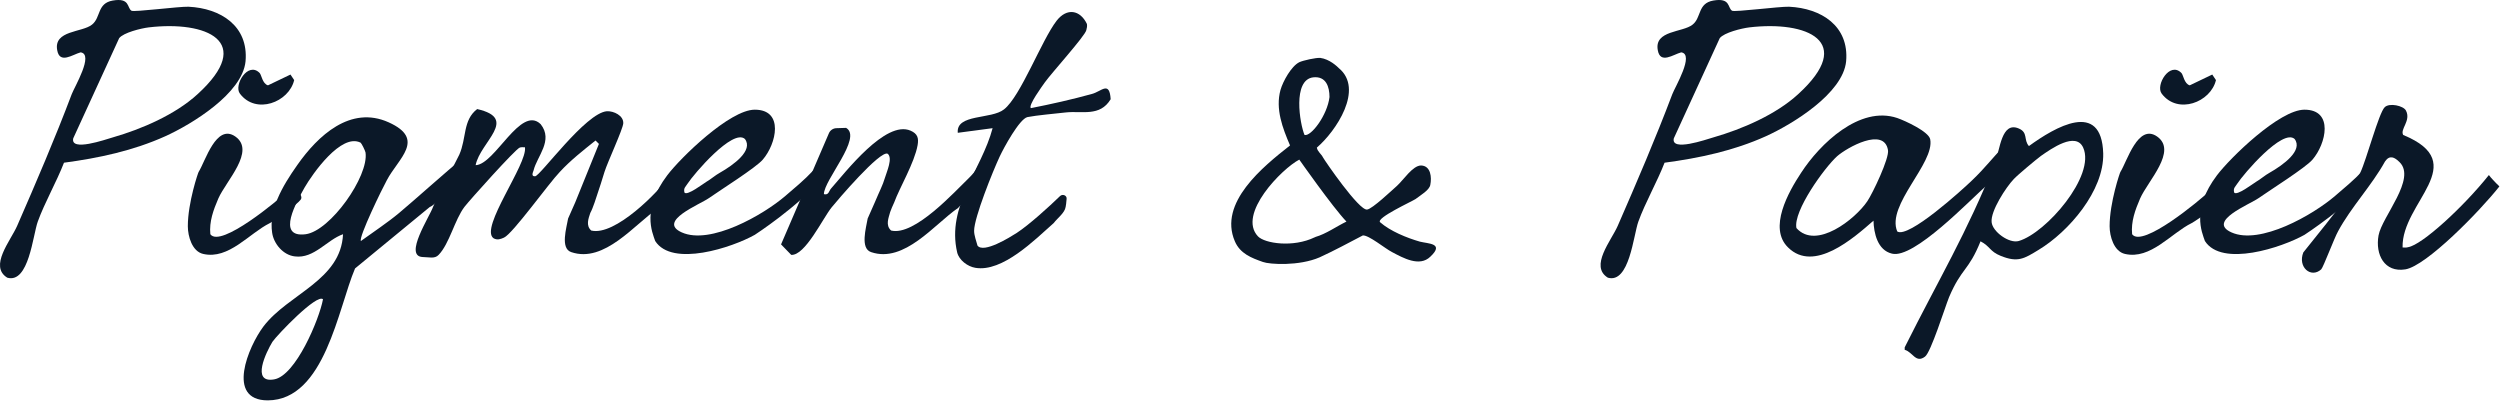
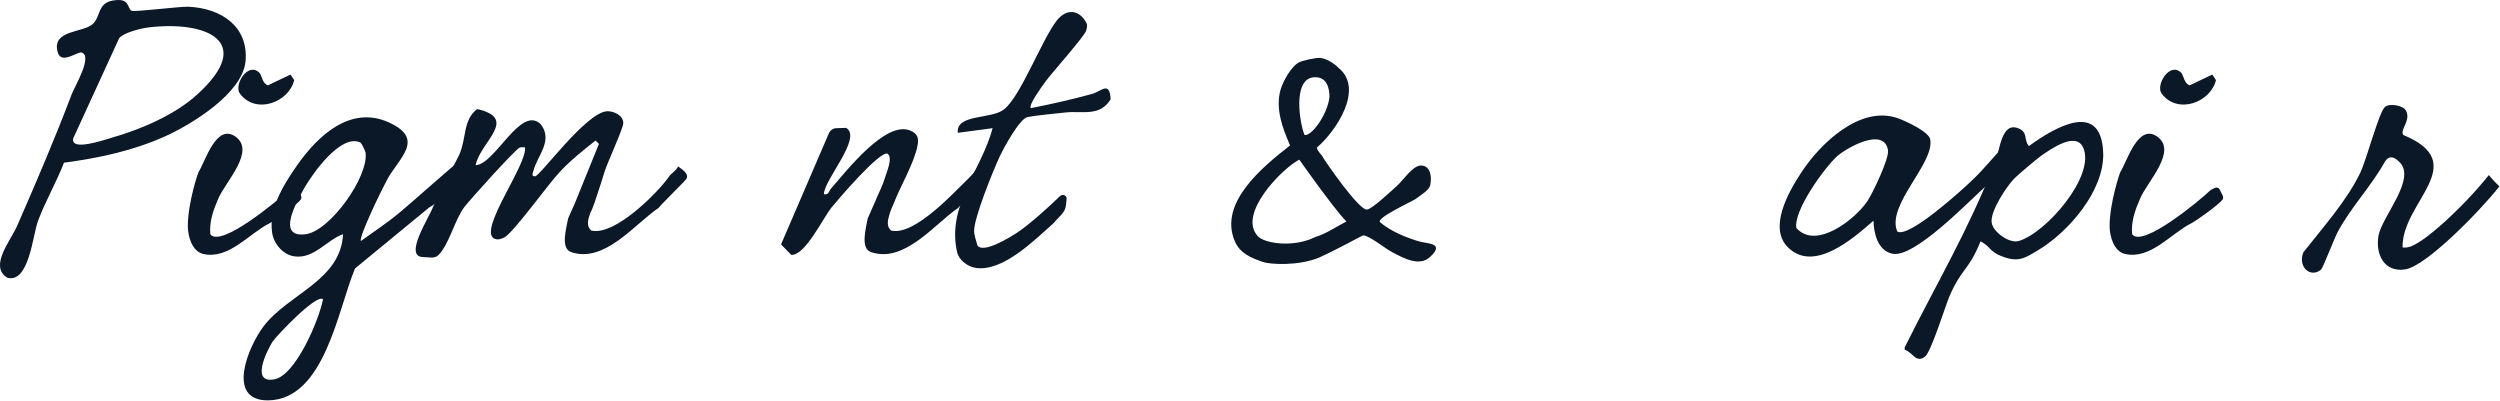
<svg xmlns="http://www.w3.org/2000/svg" fill="none" viewBox="0 0 536 86" height="86" width="536">
  <path fill="#0B1828" d="M28.192 2.301C28.721 2.632 38.37 1.376 40.419 1.442C47.292 1.773 53.306 5.54 52.645 13.14C51.984 20.014 41.146 26.622 35.462 29.2C28.588 32.306 21.186 33.892 13.718 34.884C12.132 38.981 9.555 43.475 8.101 47.507C7.043 50.415 6.184 60.857 1.558 59.535C-2.408 57.09 2.285 51.605 3.673 48.432C7.77 39.047 11.802 29.663 15.37 20.212C15.965 18.626 20.195 11.62 17.287 11.224C15.569 11.686 12.793 13.801 12.264 10.761C11.471 6.465 17.617 6.994 19.732 5.275C21.649 3.755 20.79 0.715 24.16 0.12C27.928 -0.54 27.201 1.707 28.192 2.301ZM42.335 20.212C54.826 8.844 44.186 4.416 31.893 5.87C30.241 6.069 26.474 6.994 25.548 8.183L15.701 29.663C15.04 32.571 22.574 29.927 24.16 29.464C30.373 27.68 37.577 24.574 42.335 20.212Z" />
  <path fill="#0B1828" d="M63.865 40.634C64.262 41.559 64.923 42.22 64.46 42.815C63.799 43.74 59.305 47.044 57.851 47.837C53.423 50.018 49.061 55.702 43.576 54.446C41.197 53.918 40.271 50.679 40.271 48.498C40.271 43.409 42.519 36.867 42.585 36.867C44.038 34.553 46.352 26.424 50.449 29.266C54.877 32.372 48.467 38.783 46.814 42.55C45.757 44.996 44.832 47.507 45.096 50.217C47.277 53.257 59.768 42.815 61.618 41.03C62.015 40.634 62.412 40.501 62.808 40.303C63.205 40.105 63.667 40.237 63.865 40.634ZM63.072 17.172C61.949 21.93 54.877 24.64 51.441 20.08C50.053 18.295 53.159 13.074 55.67 15.652C56.067 16.048 56.265 17.965 57.455 18.295L62.279 15.982L63.072 17.172Z" />
  <path fill="#0B1828" d="M98.991 34.091C99.387 33.826 99.586 33.76 99.321 34.553C98.991 35.677 98.66 36.734 98.264 37.792C97.867 38.915 97.537 39.246 96.876 40.237C96.215 41.228 92.712 44.269 92.118 44.401L76.124 57.553C72.489 66.078 69.647 85.773 57.42 85.839C48.366 85.839 53.257 74.273 56.495 69.978C61.848 62.972 73.084 60.13 73.546 50.217C70.109 51.406 67.334 55.504 63.236 54.975C60.725 54.711 58.676 52.266 58.346 49.886C57.618 45.062 60.394 40.105 63.765 35.346C68.127 29.134 75.132 22.525 83.328 26.226C91.391 29.861 85.376 33.959 82.931 38.651C82.006 40.303 76.851 50.878 77.379 51.671C80.023 49.754 83.129 47.705 85.575 45.656C88.747 43.013 95.951 36.536 98.991 34.091ZM58.742 81.345C63.368 80.618 68.457 68.457 69.25 64.162C67.928 62.906 59.469 71.762 58.412 73.282C57.09 75.463 53.785 82.204 58.742 81.345ZM65.549 50.217C70.837 49.49 79.098 37.792 78.371 32.703C78.305 32.306 77.512 30.72 77.313 30.588C73.15 28.473 67.003 37.263 65.285 40.237C63.765 43.013 59.006 51.076 65.549 50.217Z" />
  <path fill="#0B1828" d="M145.395 35.677C146.453 36.47 147.708 37.263 147.18 38.321C146.915 38.783 142.025 43.542 141.166 44.599C136.077 48.036 129.6 56.495 122.462 54.05C120.083 53.257 121.471 48.829 121.801 46.846L123.321 43.409L128.41 30.852L127.683 30.125C125.04 32.24 122.33 34.355 120.017 36.867C117.704 39.246 109.905 50.151 108.054 50.944C107.327 51.274 106.6 51.538 105.807 51.076C102.767 48.895 113.143 35.148 112.549 31.579C112.152 31.579 111.755 31.513 111.425 31.645C110.5 31.976 100.718 42.881 99.595 44.335C97.48 47.11 96.356 52.266 94.043 54.645C93.184 55.57 91.928 55.107 90.607 55.107C86.509 54.909 92.127 46.45 92.854 44.335C92.92 44.004 98.273 33.628 98.471 33.165C100.058 29.597 99.198 25.763 102.305 23.384C111.293 25.433 102.966 30.39 101.974 35.413C106.138 35.28 111.623 22.459 115.919 26.622C118.695 30.125 115.126 33.496 114.399 36.536C114.267 36.933 113.804 37.858 114.73 37.792C115.787 37.792 125.568 24.177 130.129 23.847C131.582 23.781 133.697 24.772 133.631 26.424C133.565 27.68 130.261 34.752 129.6 36.867C129.137 38.453 128.675 39.84 127.485 43.409C127.154 44.335 126.89 45.062 126.56 45.656C126.163 46.846 125.568 48.366 126.758 49.424C131.847 50.679 141.298 41.03 143.479 37.792C143.875 37.197 144.867 36.734 145.395 35.677Z" />
-   <path fill="#0B1828" d="M176.163 37.131C176.493 37.395 176.493 37.924 176.229 38.254C171.008 44.401 161.821 50.349 161.821 50.349C156.997 53.059 144.109 57.354 140.474 51.671C139.813 49.754 137.566 44.863 143.052 37.593C145.894 33.826 156.468 23.516 161.821 23.516C168.166 23.516 166.448 30.852 163.54 34.223C162.086 35.941 154.419 40.766 151.974 42.484C149.991 43.872 140.871 47.441 146.158 49.82C152.304 52.596 163.672 46.053 168.364 42.022C170.215 40.435 172.462 38.585 174.312 36.602C174.577 36.338 174.973 36.272 175.304 36.47C175.436 36.602 175.634 36.734 175.766 36.8C175.898 36.933 176.031 36.999 176.163 37.131ZM147.414 39.378C147.017 40.039 146.488 40.303 146.753 41.294C147.348 42.022 150.784 39.378 151.445 38.981C152.37 38.453 153.428 37.527 154.287 37.065C157.327 35.346 161.557 32.24 159.706 29.795C157.129 27.482 148.735 37.329 147.414 39.378Z" />
  <path fill="#0B1828" d="M209.623 35.677C210.681 36.47 211.937 37.263 211.408 38.321C211.21 38.783 206.319 43.542 205.394 44.599C200.371 48.036 193.894 56.495 186.756 54.05C184.377 53.257 185.699 48.829 186.029 46.846L187.549 43.409C188.541 41.03 189.268 39.708 189.73 38.122C190.127 36.8 191.449 33.892 190.325 32.967C188.739 32.108 179.42 43.079 178.297 44.467C176.38 46.846 172.613 54.843 169.639 54.645L167.458 52.398L177.702 28.605C177.966 27.944 178.627 27.482 179.354 27.482L181.403 27.416C184.972 29.464 176.645 38.585 176.645 41.625C177.702 41.889 177.702 40.964 178.165 40.435C181.271 36.933 189.863 25.697 195.216 28.01C196.736 28.671 197 29.597 196.736 31.117C196.075 34.884 192.837 40.303 191.713 43.409C191.383 44.136 191.052 44.863 190.854 45.458C190.523 46.714 189.796 48.3 191.052 49.424C196.075 50.679 204.799 40.964 207.641 38.254C208.368 37.527 209.161 36.734 209.623 35.677Z" />
  <path fill="#0B1828" d="M234.096 20.146C236.145 19.617 237.863 17.238 238.128 21.269C235.815 25.102 231.981 23.715 228.479 24.111C226.166 24.375 222.332 24.706 220.284 25.102C218.565 25.499 215.195 31.712 214.335 33.562C212.881 36.668 208.85 46.648 208.85 49.49C208.85 50.481 209.313 51.671 209.577 52.662C210.899 54.38 216.516 50.878 217.97 49.952C220.614 48.234 224.976 44.269 227.289 42.022C227.884 41.493 228.809 41.955 228.677 42.682C228.611 43.409 228.545 44.136 228.479 44.335C228.28 45.657 226.826 46.648 225.901 47.837C221.87 51.406 214.93 58.412 209.114 57.42C207.462 57.156 205.612 55.768 205.215 54.116C202.902 44.136 210.436 36.47 212.815 27.482L205.347 28.473C204.951 24.375 212.551 25.631 215.261 23.45C218.83 20.674 223.324 8.58 226.562 4.416C228.743 1.641 231.585 2.103 233.039 5.143C233.105 5.606 233.039 6.002 232.907 6.465C232.642 7.721 225.439 15.652 223.985 17.7C223.39 18.559 220.416 22.591 221.011 23.186C225.372 22.327 229.8 21.335 234.096 20.146Z" />
  <path fill="#0B1828" d="M304.408 51.803C306.193 52.266 309.762 52.133 306.655 55.041C304.342 57.288 300.839 55.306 298.46 54.05C297.006 53.323 293.437 50.349 292.182 50.481C289.142 52.067 286.101 53.719 282.929 55.173C278.501 57.09 272.156 56.694 270.769 56.165C268.323 55.306 265.878 54.38 264.754 51.737C261.185 43.475 270.769 35.743 276.584 31.183C274.998 27.482 273.412 23.384 274.536 19.287C275.064 17.436 276.849 14.198 278.567 13.338C279.426 12.942 282.136 12.347 283.061 12.413C285.044 12.678 286.63 14.198 287.027 14.594C292.512 19.088 286.432 28.143 282.334 31.645C282.466 32.505 283.26 32.967 283.656 33.76C284.053 34.487 291.389 45.194 293.107 44.929C294.23 44.797 298.46 40.766 299.518 39.84C300.906 38.585 302.888 35.479 304.673 35.479C306.788 35.545 306.986 38.056 306.655 39.642C306.457 40.766 304.607 41.823 303.483 42.682C302.69 43.211 295.024 46.714 295.883 47.639C298.064 49.556 301.633 51.01 304.408 51.803ZM281.607 16.577C277.047 17.04 278.699 26.622 279.691 28.936C281.079 29.332 284.581 24.706 285.044 20.807C285.044 18.626 284.317 16.312 281.607 16.577ZM288.679 47.507C285.705 44.401 278.567 34.223 278.567 34.223C274.866 36.139 265.217 45.921 269.711 50.679C271.165 52.199 277.245 53.125 281.872 50.878C281.938 50.878 281.938 50.878 282.004 50.812C284.317 50.151 286.498 48.564 288.679 47.507Z" />
-   <path fill="#0B1828" d="M371.356 2.301C371.885 2.632 381.534 1.376 383.583 1.442C390.456 1.773 396.471 5.54 395.81 13.14C395.149 20.014 384.31 26.622 378.626 29.2C371.753 32.306 364.351 33.892 356.883 34.884C355.297 38.981 352.719 43.475 351.265 47.507C350.208 50.415 349.348 60.857 344.722 59.535C340.757 57.09 345.449 51.605 346.837 48.432C350.935 39.047 354.966 29.663 358.535 20.212C359.13 18.626 363.36 11.62 360.452 11.224C358.733 11.686 355.957 13.801 355.429 10.761C354.636 6.465 360.782 6.994 362.897 5.275C364.814 3.755 363.954 0.715 367.325 0.12C371.092 -0.54 370.365 1.707 371.356 2.301ZM385.5 20.212C397.991 8.844 387.35 4.416 375.057 5.87C373.405 6.069 369.638 6.994 368.713 8.183L358.865 29.663C358.205 32.571 365.739 29.927 367.325 29.464C373.537 27.68 380.741 24.574 385.5 20.212Z" />
  <path fill="#0B1828" d="M431.814 33.231C431.351 33.76 429.302 36.338 426.064 39.642C422.363 42.881 410.335 55.57 405.642 54.38C402.536 53.653 401.743 49.952 401.677 47.309C397.381 51.076 388.921 58.544 383.37 53.059C379.074 48.895 383.436 41.162 386.146 37.065C390.177 30.852 398.703 22.591 406.766 25.301C408.484 25.895 413.507 28.209 413.837 29.861C414.829 35.016 404.387 43.938 406.766 49.622C409.145 51.208 420.777 40.634 422.826 38.651C425.734 35.875 427.055 33.959 429.567 31.447C430.492 30.456 432.805 32.042 431.814 33.231ZM400.355 43.145C401.479 41.493 405.114 33.892 404.783 32.174C403.924 27.151 395.993 31.645 393.878 33.496C391.169 35.941 384.427 45.26 385.154 48.895C389.384 53.653 397.778 46.978 400.355 43.145Z" />
  <path fill="#0B1828" d="M450.929 32.901C451.128 40.898 443.527 49.688 437.05 53.587C434.01 55.438 432.622 56.363 428.921 54.843C426.608 53.918 426.674 52.794 424.626 51.737C422.048 58.148 420.594 57.354 417.884 63.699C416.959 66.012 413.985 75.529 412.729 76.454C410.747 77.975 410.086 75.463 408.367 75V74.472C415.836 59.535 421.585 50.217 427.798 34.685C428.789 32.108 429.12 25.962 432.821 27.548C434.869 28.407 433.812 29.993 435.002 31.315C440.553 27.283 450.599 21.335 450.929 32.901ZM432.821 51.671C438.703 49.952 449.343 37.66 446.633 31.645C445.047 28.143 439.76 31.91 437.579 33.43C436.588 34.157 432.556 37.527 431.763 38.387C430.111 40.105 426.74 45.26 427.005 47.639C427.203 49.688 430.772 52.265 432.821 51.671Z" />
  <path fill="#0B1828" d="M475.895 40.634C476.292 41.559 476.953 42.22 476.49 42.815C475.829 43.74 471.335 47.044 469.881 47.837C465.453 50.018 461.091 55.702 455.606 54.446C453.227 53.918 452.301 50.679 452.301 48.498C452.301 43.409 454.548 36.867 454.614 36.867C456.068 34.553 458.382 26.424 462.479 29.266C466.907 32.372 460.496 38.783 458.844 42.55C457.787 44.996 456.861 47.507 457.126 50.217C459.307 53.257 471.798 42.815 473.648 41.03C474.045 40.634 474.441 40.501 474.838 40.303C475.234 40.105 475.697 40.237 475.895 40.634ZM475.102 17.172C473.979 21.93 466.907 24.64 463.47 20.08C462.083 18.295 465.189 13.074 467.7 15.652C468.097 16.048 468.295 17.965 469.485 18.295L474.309 15.982L475.102 17.172Z" />
-   <path fill="#0B1828" d="M508.42 37.131C508.75 37.395 508.75 37.924 508.486 38.254C503.265 44.401 494.078 50.349 494.078 50.349C489.254 53.059 476.366 57.354 472.731 51.671C472.07 49.754 469.823 44.863 475.309 37.593C478.151 33.826 488.725 23.516 494.078 23.516C500.423 23.516 498.705 30.852 495.797 34.223C494.343 35.941 486.676 40.766 484.231 42.484C482.248 43.872 473.128 47.441 478.415 49.82C484.561 52.596 495.929 46.053 500.621 42.022C502.472 40.435 504.719 38.585 506.569 36.602C506.834 36.338 507.23 36.272 507.561 36.47C507.693 36.602 507.891 36.734 508.023 36.8C508.156 36.933 508.288 36.999 508.42 37.131ZM479.671 39.378C479.274 40.039 478.745 40.303 479.01 41.294C479.605 42.022 483.041 39.378 483.702 38.981C484.627 38.453 485.685 37.527 486.544 37.065C489.584 35.346 493.814 32.24 491.963 29.795C489.386 27.482 480.993 37.329 479.671 39.378Z" />
  <path fill="#0B1828" d="M535.205 39.312C535.47 39.51 535.668 39.774 535.866 39.973C531.637 45.326 520.203 57.024 515.709 57.751C511.215 58.478 509.232 54.579 509.959 50.481C510.686 46.45 518.154 38.321 514.453 34.752C513.396 33.694 512.338 33.165 511.347 34.619C508.505 39.774 504.077 44.401 501.301 49.556C500.442 51.076 498.129 57.288 497.666 57.751C495.485 59.734 492.577 57.288 493.833 54.116C497.865 48.961 503.284 42.881 506.06 36.999C507.382 34.223 510.025 24.177 511.281 22.988C512.272 21.996 515.312 22.657 515.841 23.715C516.965 25.895 514.519 27.68 515.246 28.936C530.117 35.082 514.85 43.343 515.114 53.059C515.511 53.059 515.907 53.125 516.304 52.992C519.278 52.53 528.2 44.335 533.619 37.527C534.082 38.188 534.677 38.717 535.205 39.312Z" />
</svg>